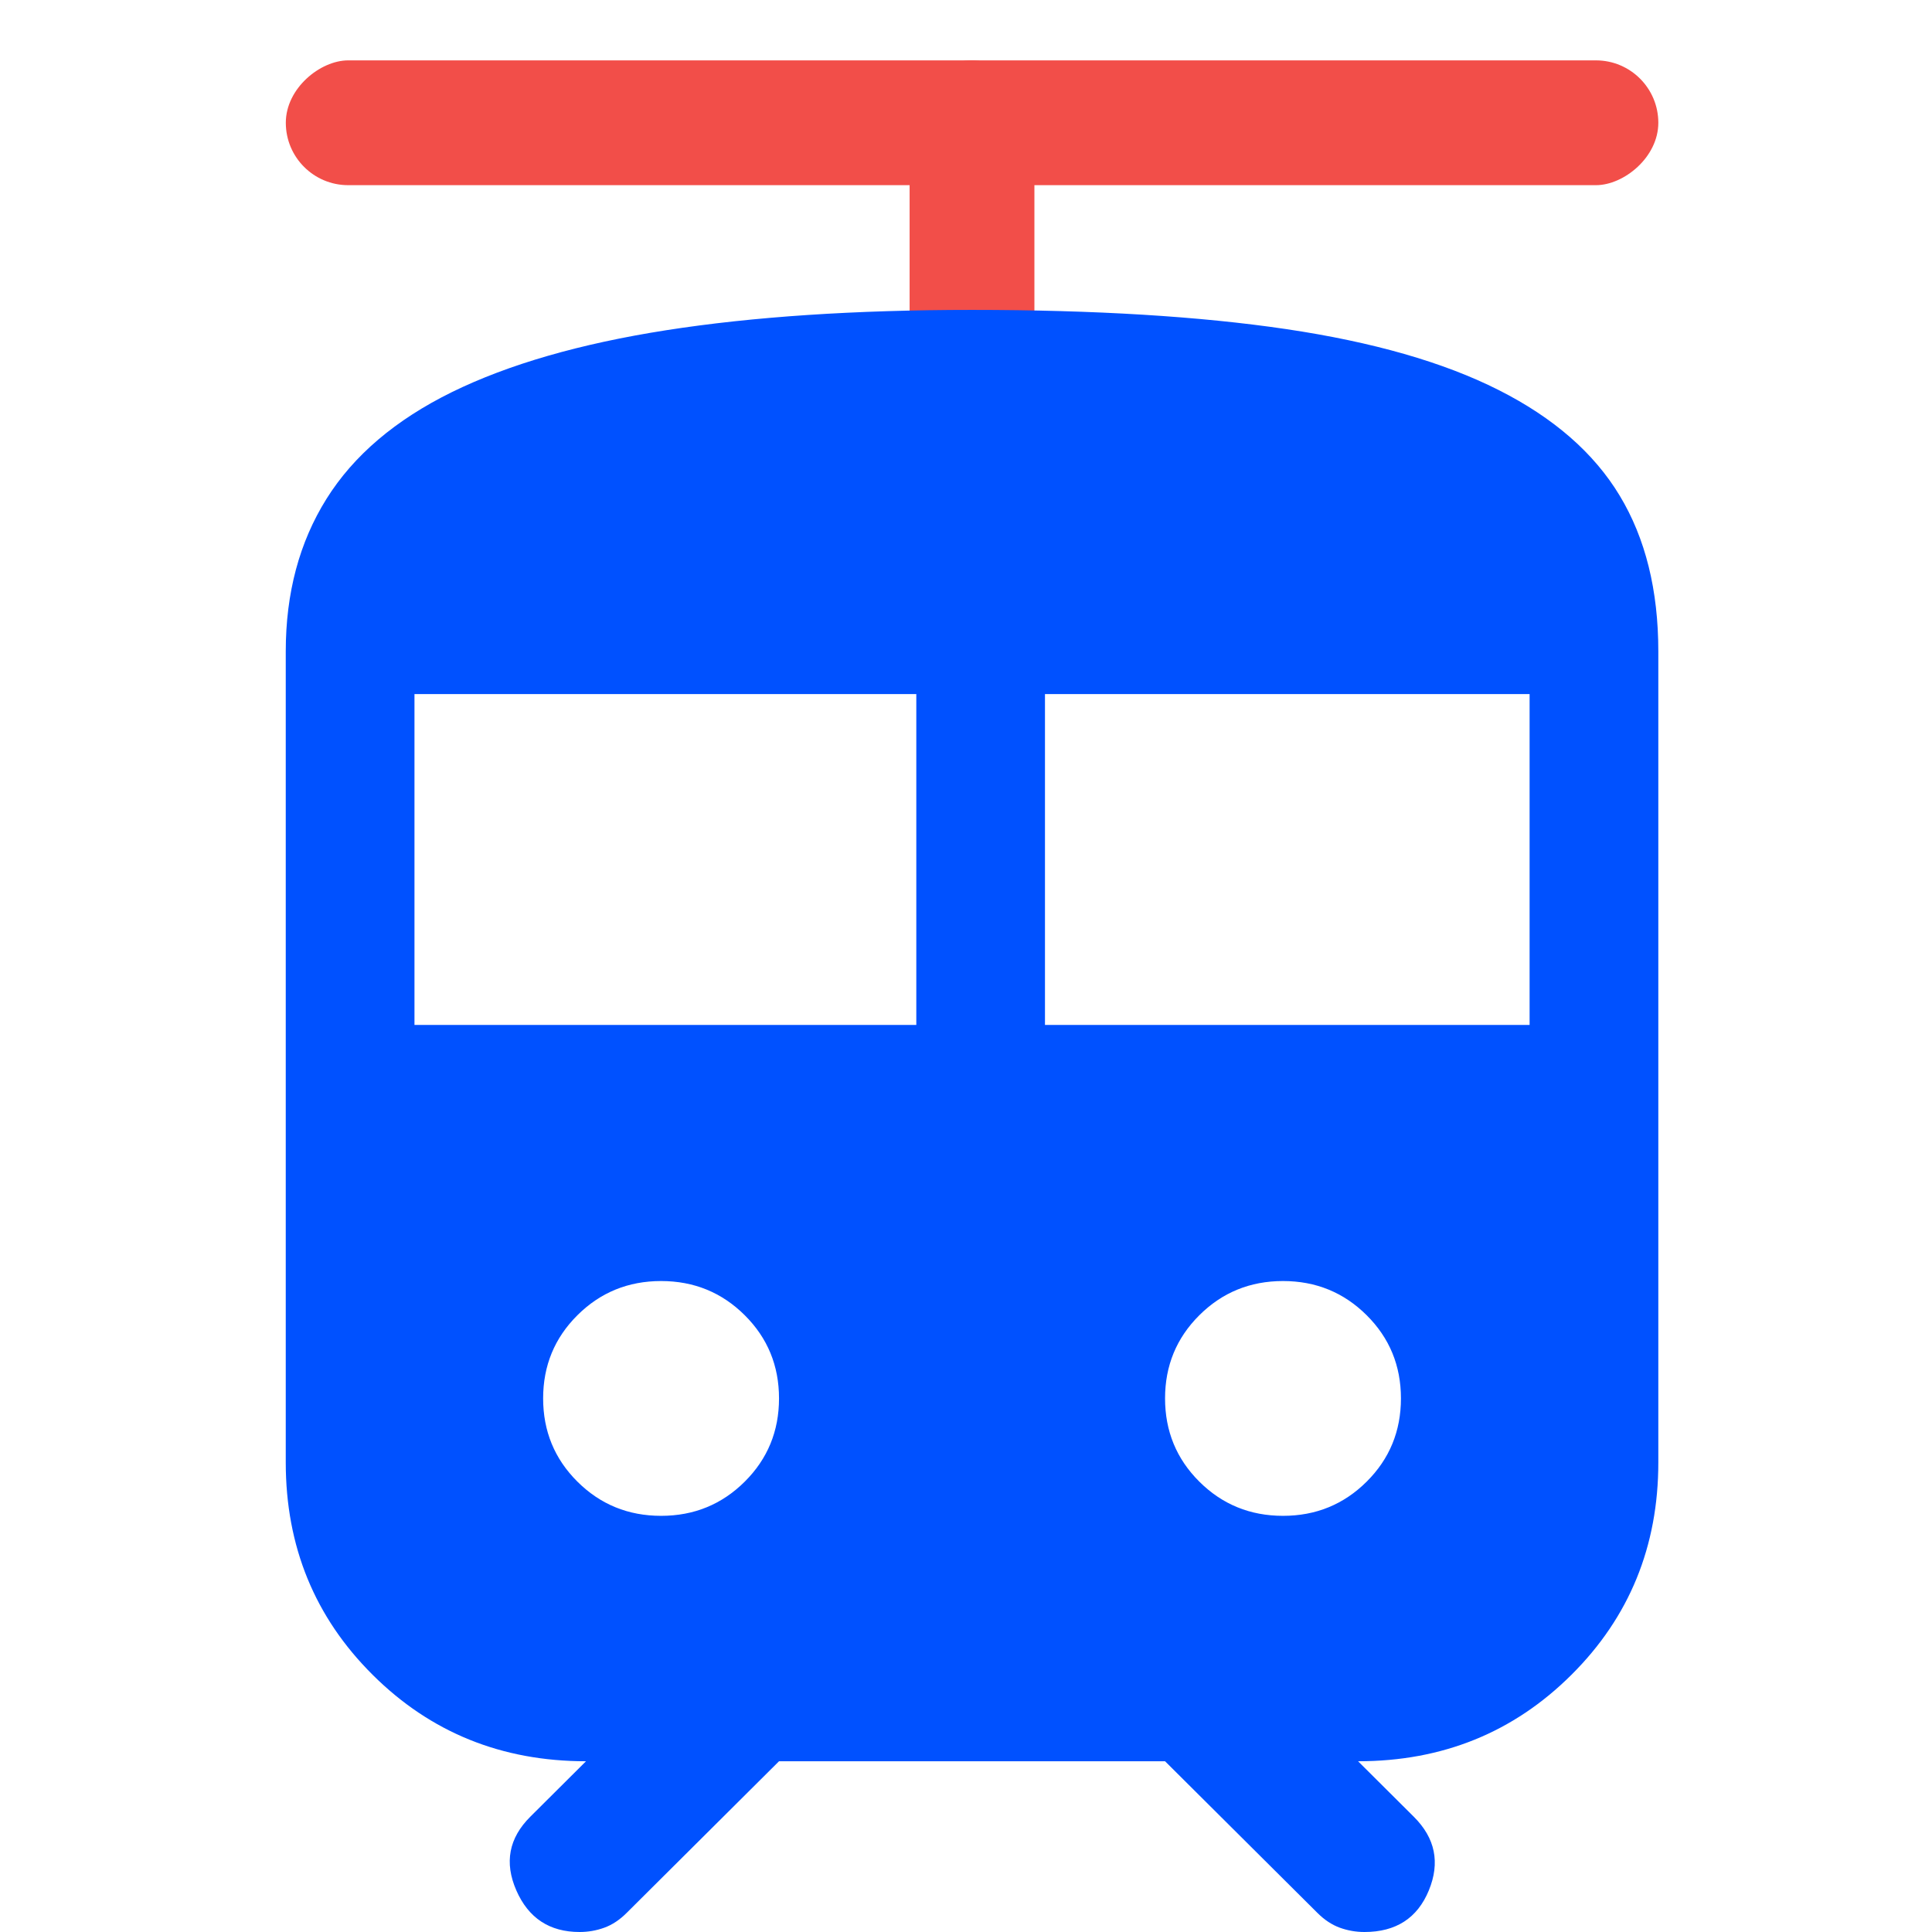
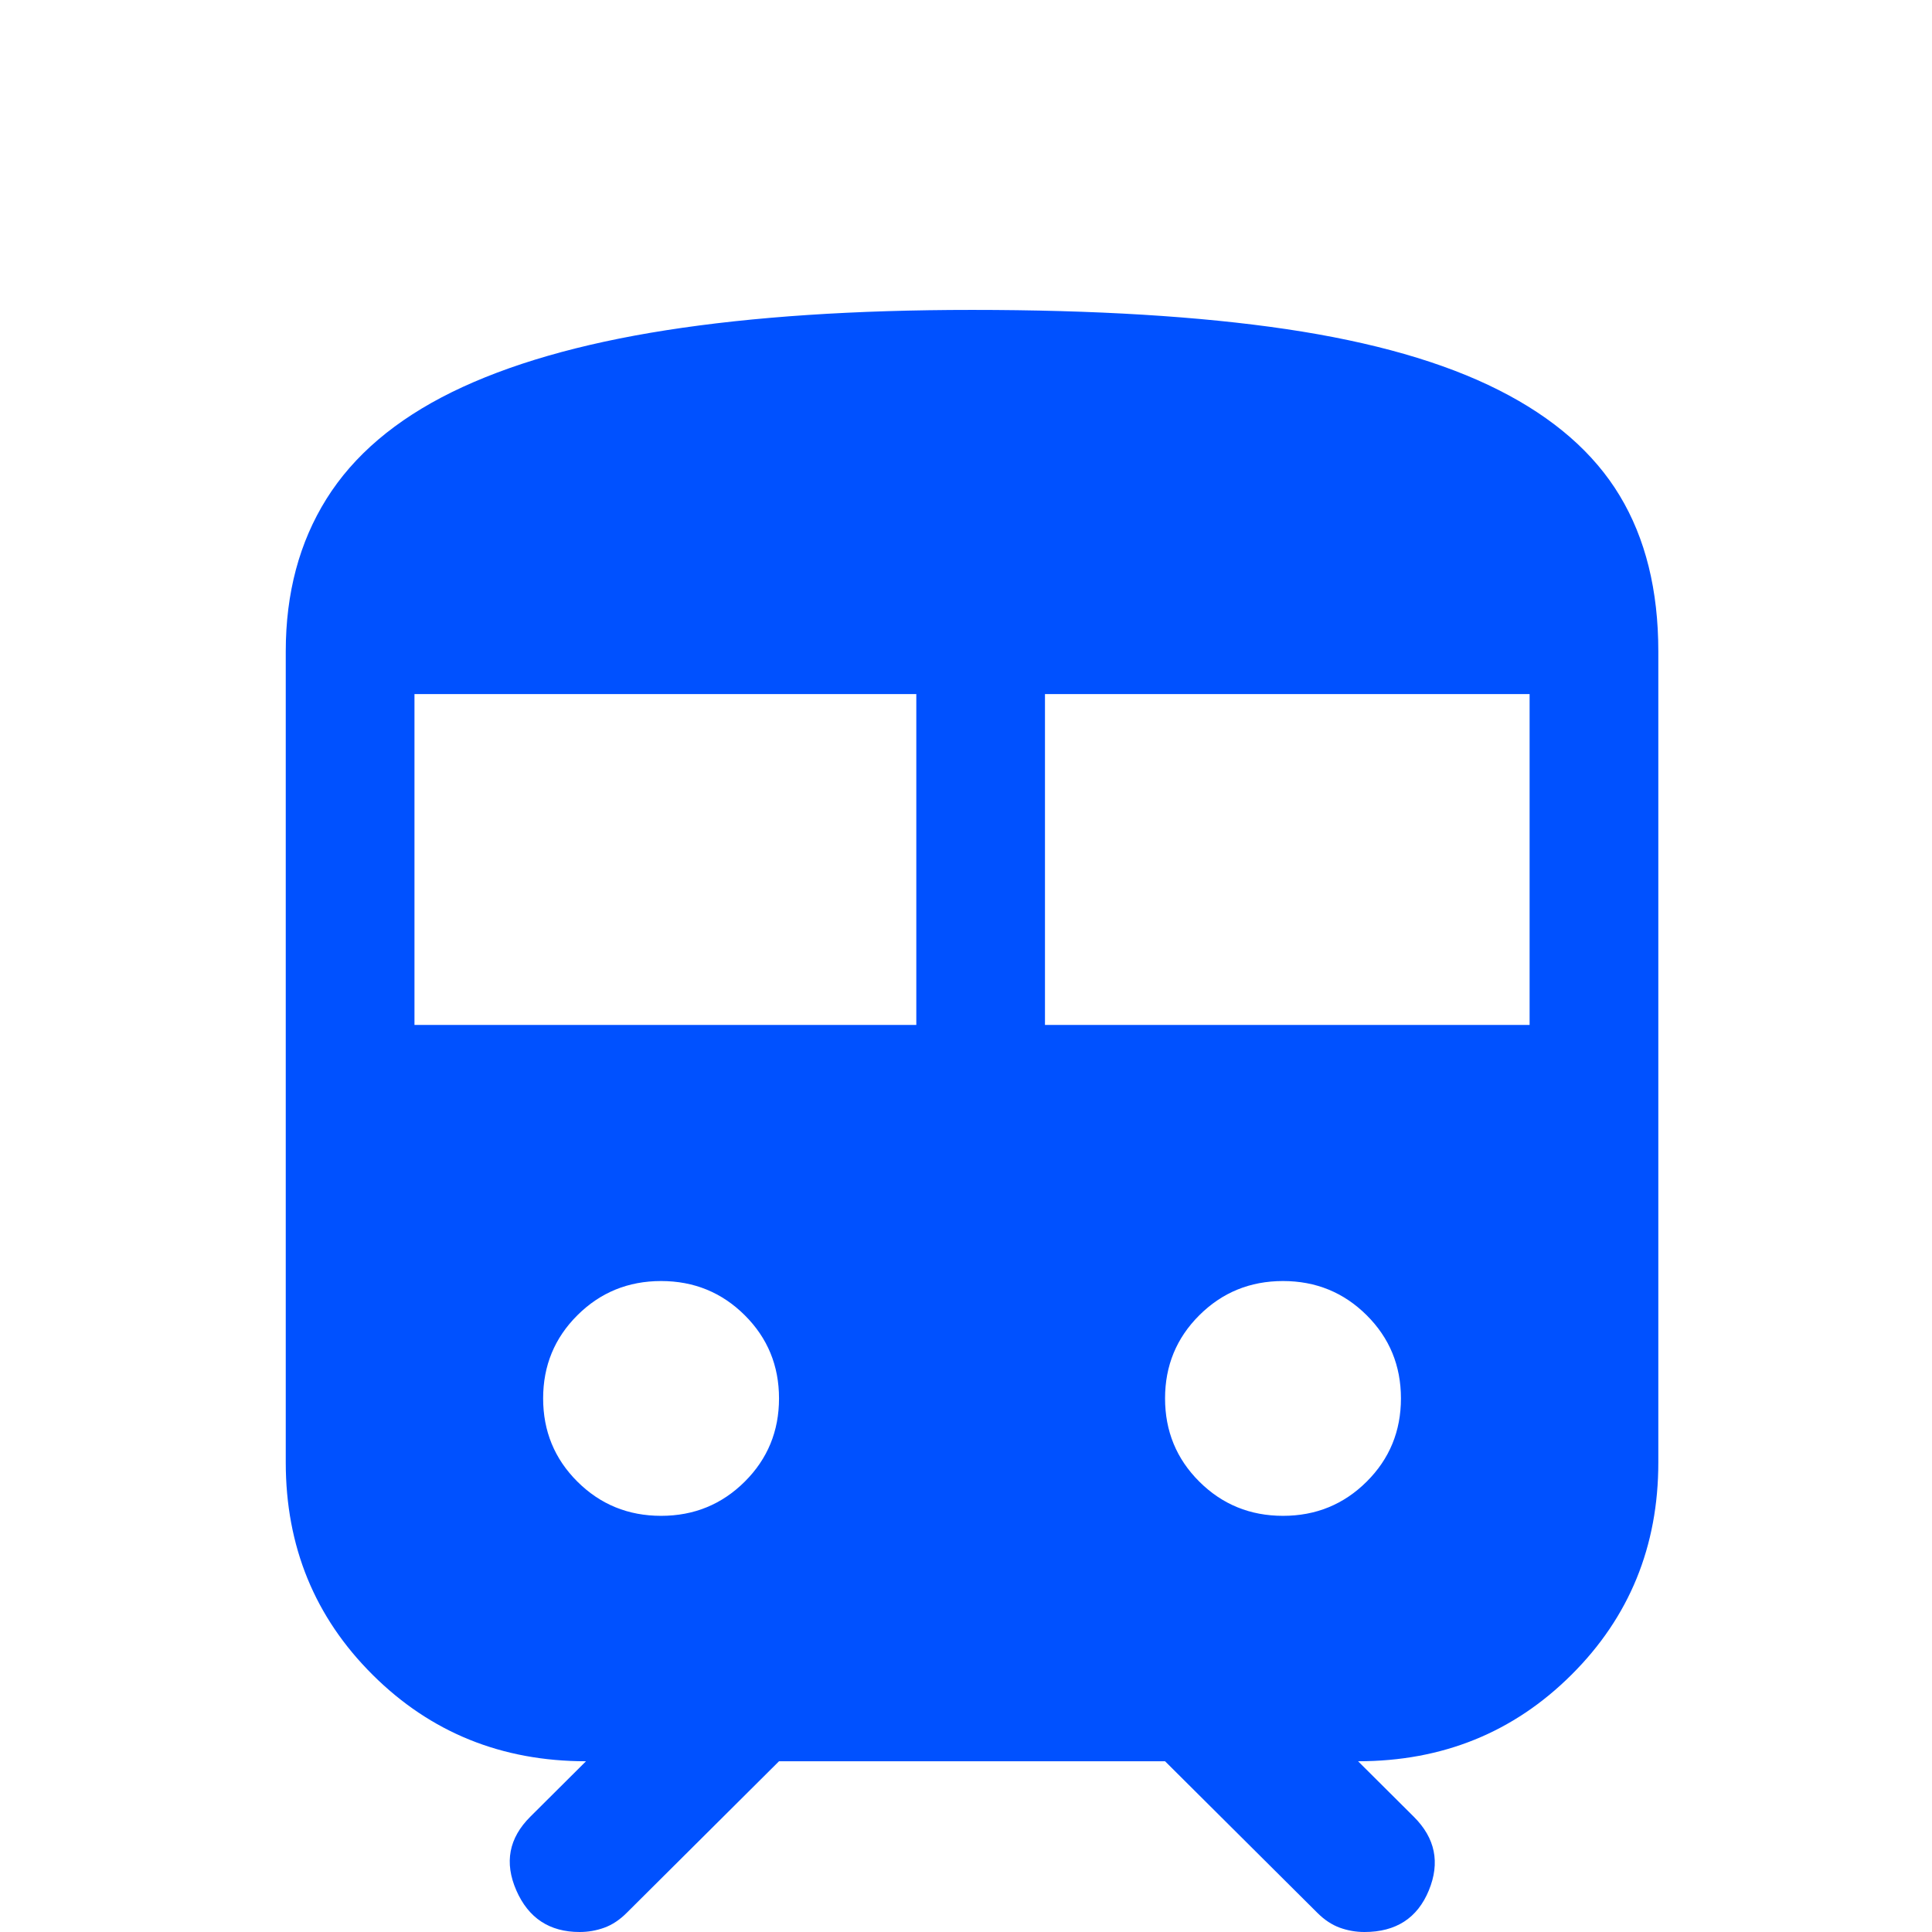
<svg xmlns="http://www.w3.org/2000/svg" width="32" height="32" viewBox="0 0 32 32" fill="none">
-   <rect x="15.066" y="1" width="2.067" height="5.167" rx="1.033" fill="#F24E49" />
-   <rect x="27.467" y="1" width="2.067" height="22.733" rx="1.033" transform="rotate(90 27.467 1)" fill="#F24E49" />
  <path d="M4.733 24.223V10.789C4.733 9.823 4.958 8.981 5.408 8.262C5.858 7.543 6.551 6.954 7.486 6.494C8.422 6.035 9.606 5.693 11.038 5.469C12.471 5.245 14.158 5.133 16.1 5.133C18.137 5.133 19.871 5.239 21.304 5.451C22.737 5.664 23.909 5.999 24.82 6.459C25.732 6.919 26.401 7.502 26.827 8.209C27.254 8.916 27.467 9.776 27.467 10.789V24.223C27.467 25.613 26.987 26.786 26.028 27.74C25.069 28.695 23.891 29.172 22.494 29.172L23.417 30.091C23.773 30.445 23.855 30.851 23.666 31.311C23.477 31.77 23.121 32 22.6 32C22.458 32 22.322 31.976 22.192 31.929C22.062 31.882 21.937 31.8 21.819 31.682L19.297 29.172H12.903L10.381 31.682C10.263 31.8 10.139 31.882 10.008 31.929C9.878 31.976 9.742 32 9.6 32C9.102 32 8.753 31.77 8.552 31.311C8.351 30.851 8.428 30.445 8.783 30.091L9.706 29.172C8.309 29.172 7.131 28.695 6.172 27.74C5.213 26.786 4.733 25.613 4.733 24.223ZM6.865 16.976H15.177V11.496H6.865V16.976ZM17.308 16.976H25.335V11.496H17.308V16.976ZM10.95 25.107C11.494 25.107 11.956 24.918 12.335 24.541C12.714 24.164 12.903 23.704 12.903 23.162C12.903 22.62 12.714 22.161 12.335 21.784C11.956 21.407 11.494 21.218 10.95 21.218C10.405 21.218 9.943 21.407 9.564 21.784C9.185 22.161 8.996 22.62 8.996 23.162C8.996 23.704 9.185 24.164 9.564 24.541C9.943 24.918 10.405 25.107 10.95 25.107ZM21.251 25.107C21.795 25.107 22.257 24.918 22.636 24.541C23.015 24.164 23.204 23.704 23.204 23.162C23.204 22.62 23.015 22.161 22.636 21.784C22.257 21.407 21.795 21.218 21.251 21.218C20.706 21.218 20.244 21.407 19.865 21.784C19.486 22.161 19.297 22.62 19.297 23.162C19.297 23.704 19.486 24.164 19.865 24.541C20.244 24.918 20.706 25.107 21.251 25.107Z" fill="#0051FF" />
</svg>